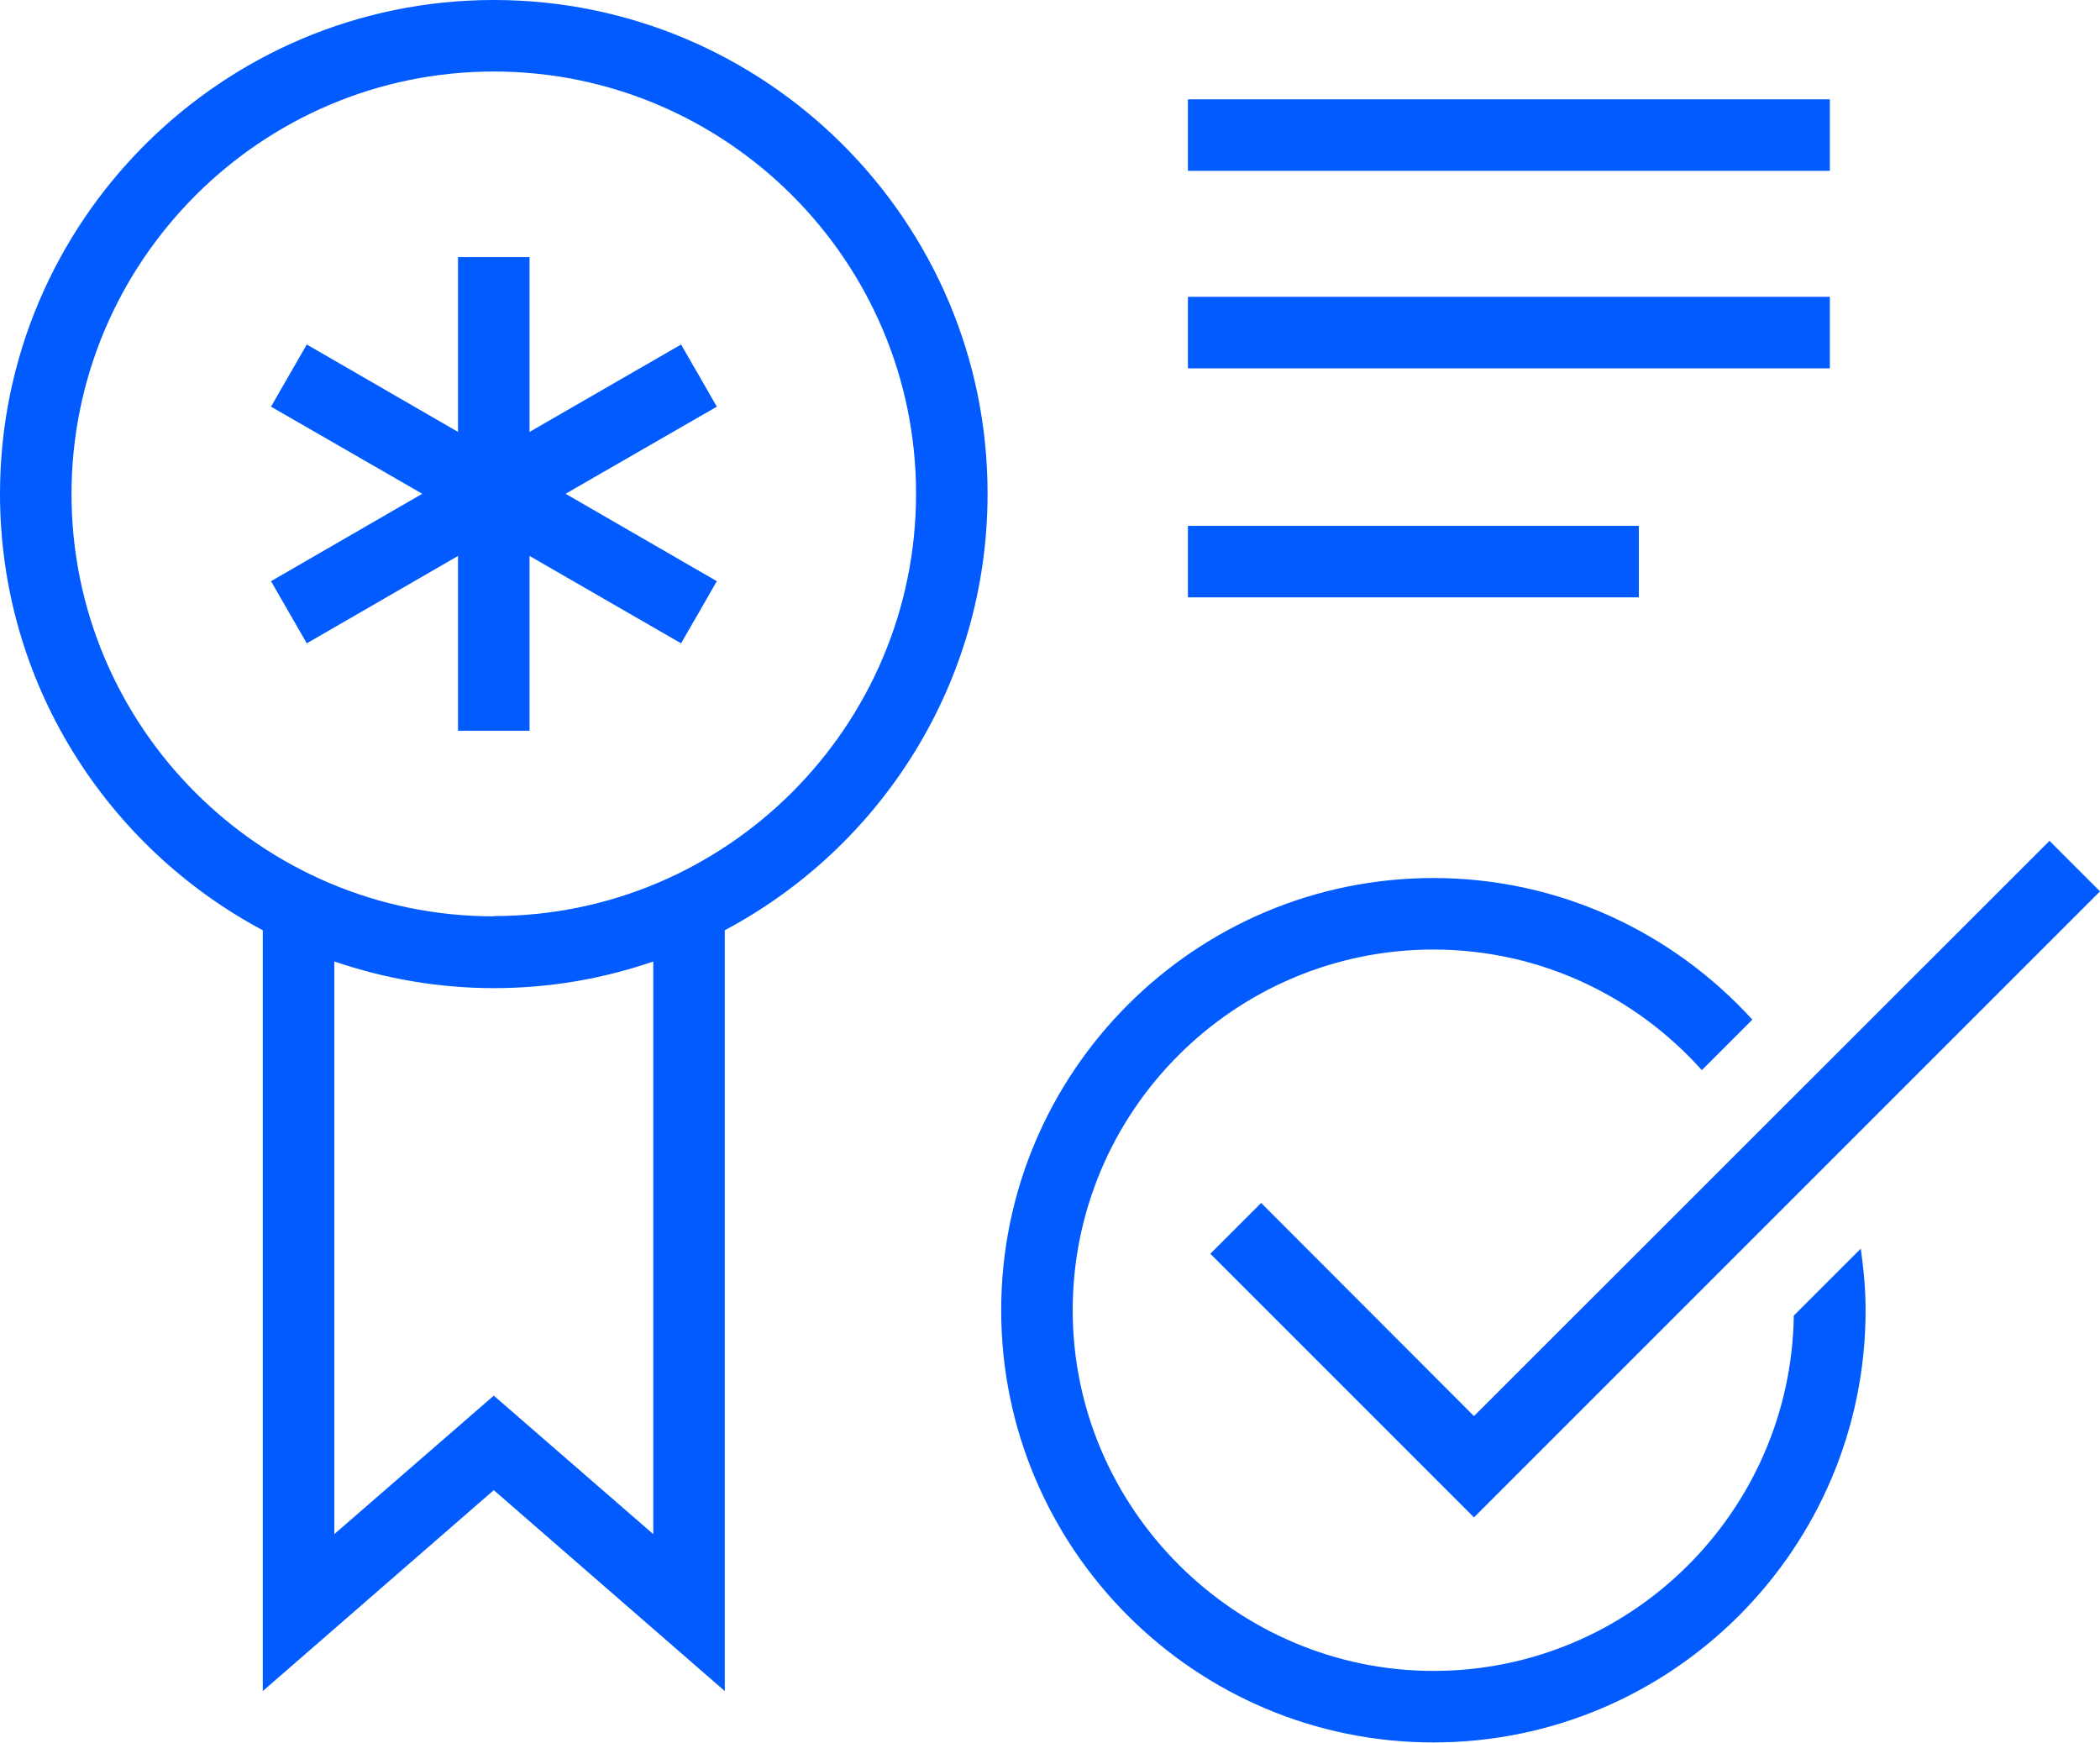
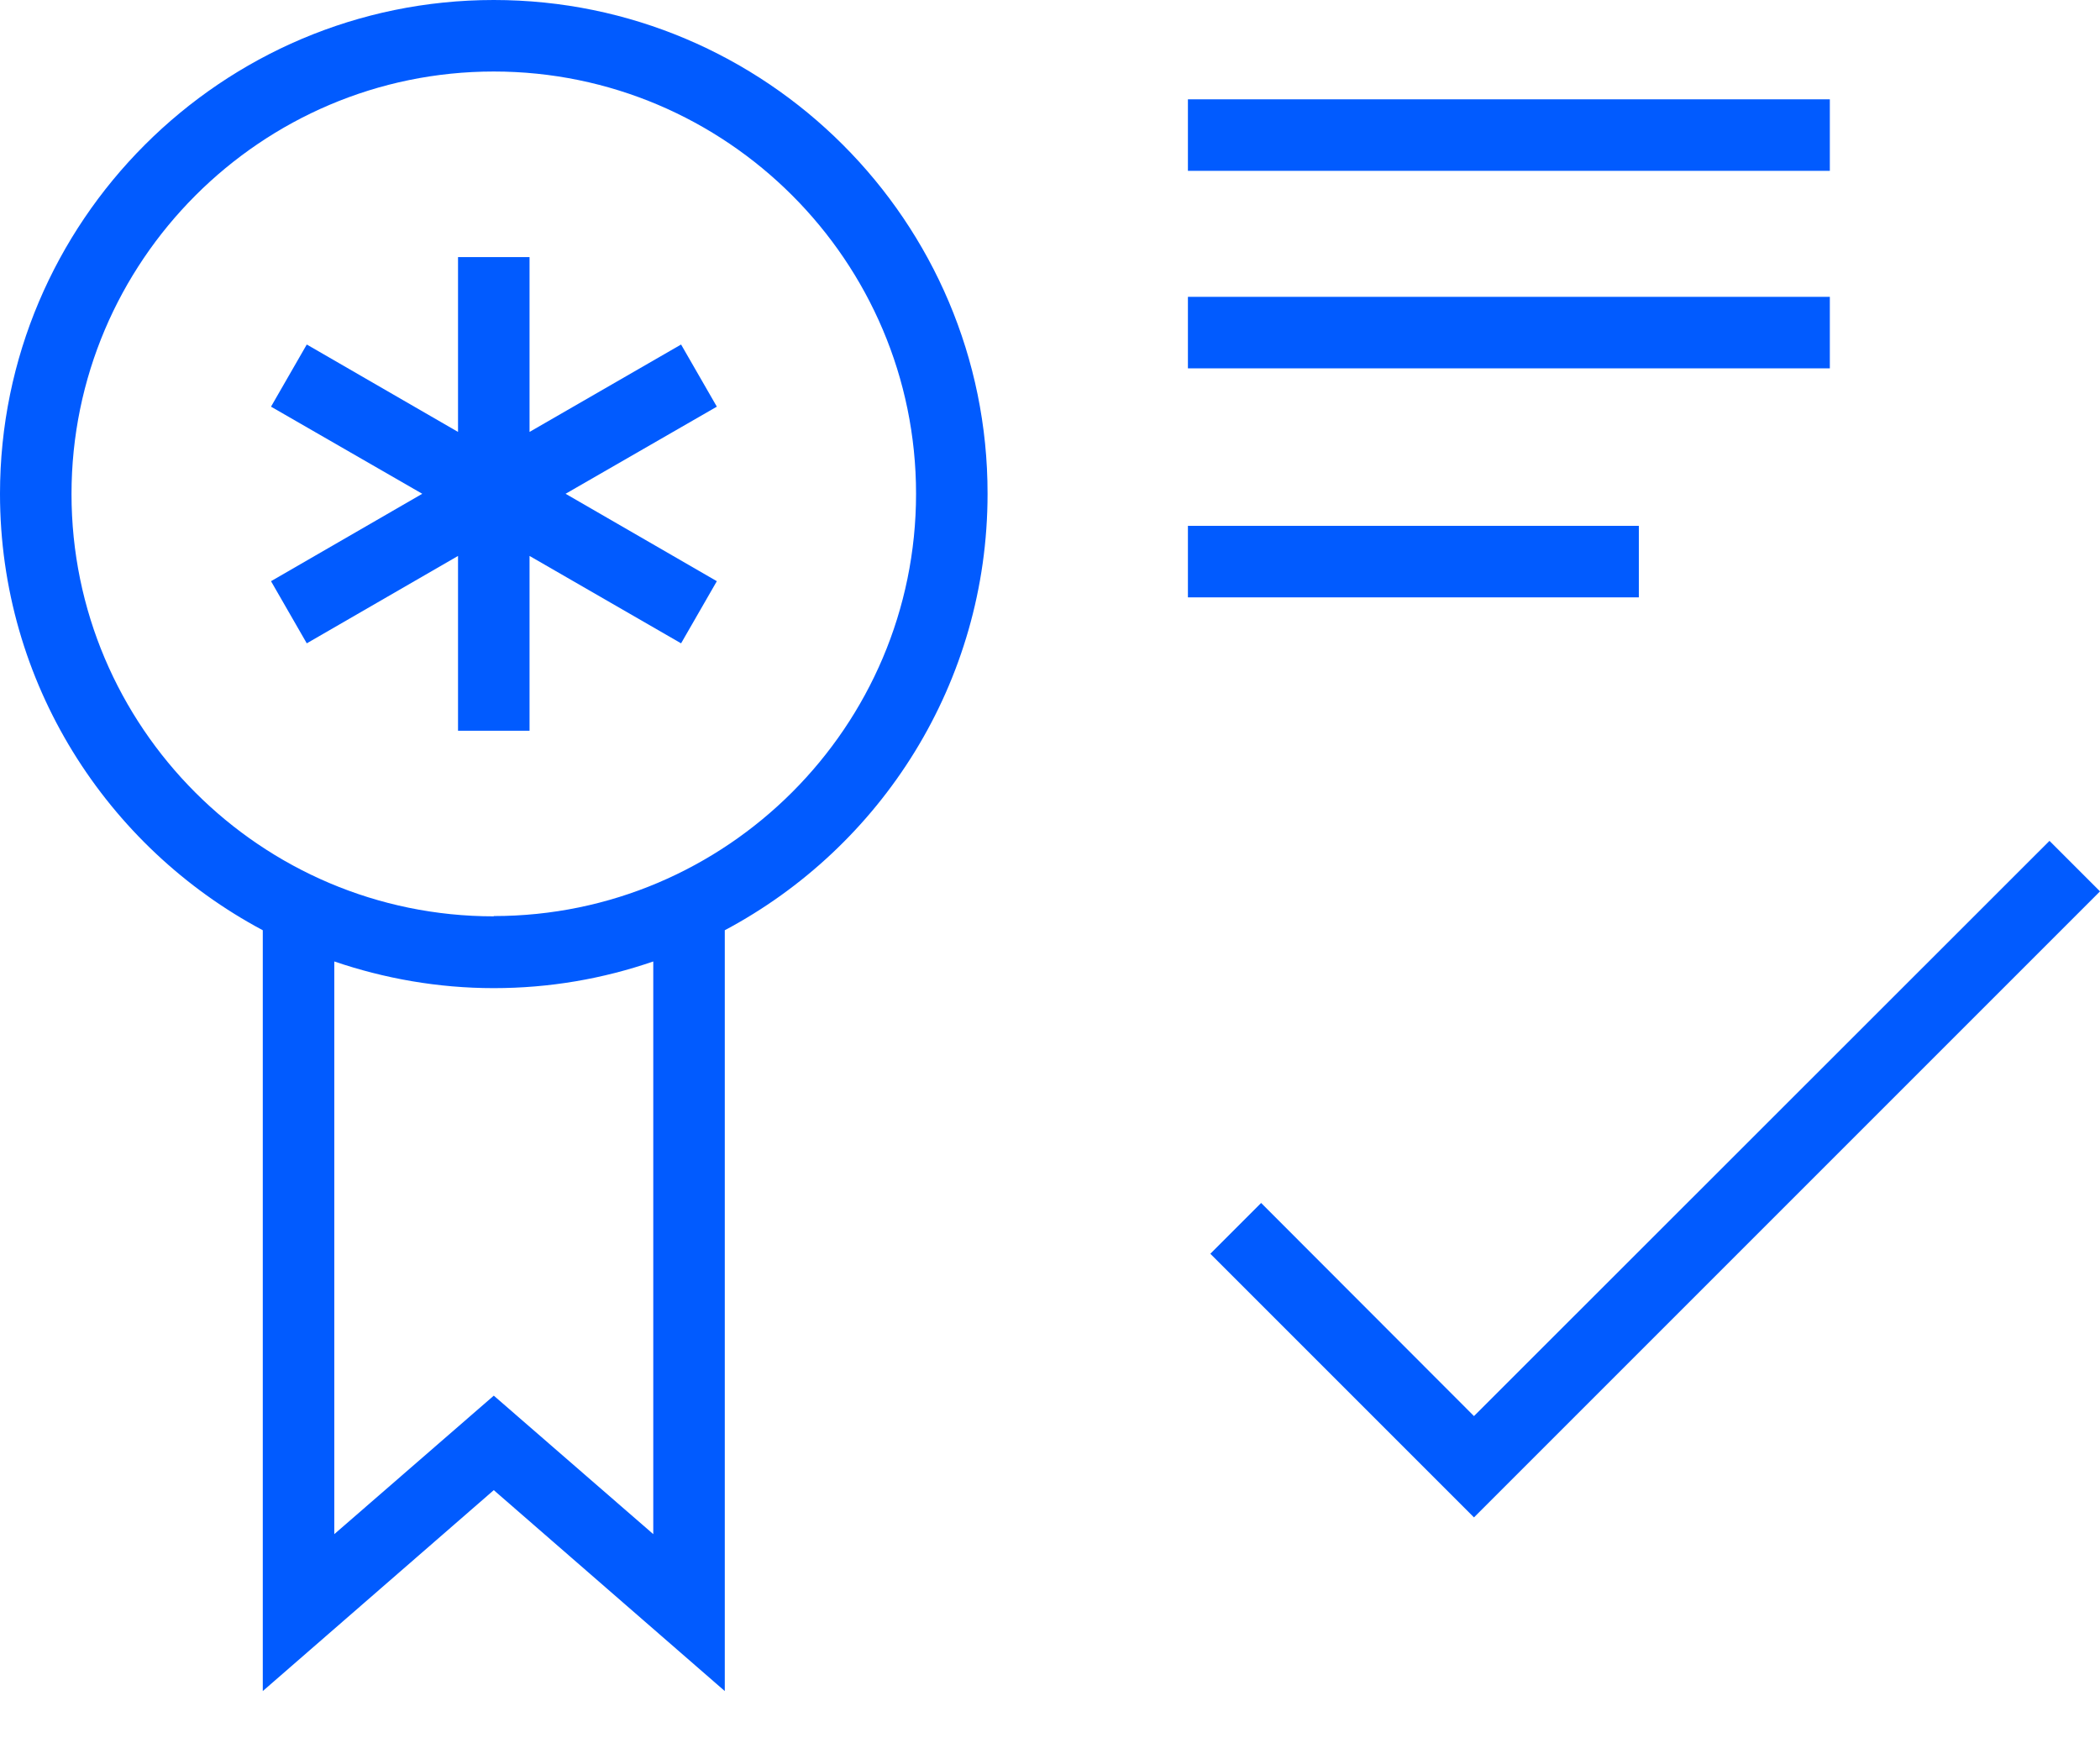
<svg xmlns="http://www.w3.org/2000/svg" id="Layer_1" data-name="Layer 1" viewBox="0 0 74 61.41">
  <defs>
    <style>
      .cls-1 {
        fill: #015bff;
        stroke-width: 0px;
      }
    </style>
  </defs>
  <path class="cls-1" d="M17.4,0C7.81,0,0,7.81,0,17.4c0,6.66,3.76,12.45,9.26,15.38v26.81l8.14-7.08,8.14,7.08v-26.81c5.51-2.93,9.26-8.72,9.26-15.38C34.81,7.81,27,0,17.4,0ZM23.02,54.06l-5.62-4.88-5.62,4.88v-20.18c1.76.6,3.65.94,5.62.94s3.85-.33,5.62-.94v20.18ZM17.4,32.29c-8.21,0-14.88-6.68-14.88-14.88S9.2,2.52,17.4,2.52s14.88,6.68,14.88,14.88-6.68,14.88-14.88,14.88Z" />
  <rect class="cls-1" x="41.86" y="3.5" width="22.62" height="2.52" />
  <polygon class="cls-1" points="24 12.14 18.66 15.22 18.66 9.06 16.14 9.06 16.14 15.22 10.81 12.14 9.55 14.33 14.88 17.4 9.55 20.48 10.81 22.67 16.14 19.59 16.14 25.75 18.66 25.75 18.66 19.59 24 22.67 25.26 20.48 19.93 17.4 25.26 14.33 24 12.14" />
  <rect class="cls-1" x="41.86" y="10.46" width="22.62" height="2.52" />
  <rect class="cls-1" x="41.86" y="18.53" width="15.89" height="2.52" />
-   <path class="cls-1" d="M63.21,46.36c-.1,6.92-5.76,12.52-12.7,12.52s-12.71-5.7-12.71-12.71,5.7-12.71,12.71-12.71c3.76,0,7.13,1.65,9.46,4.25l1.78-1.78c-2.79-3.06-6.79-4.99-11.24-4.99-8.4,0-15.23,6.83-15.23,15.23s6.83,15.23,15.23,15.23,15.23-6.83,15.23-15.23c0-.74-.07-1.46-.17-2.17l-2.36,2.36Z" />
  <polygon class="cls-1" points="44.44 42.39 42.65 44.18 51.94 53.47 74 31.41 72.22 29.63 51.94 49.9 44.44 42.39" />
</svg>